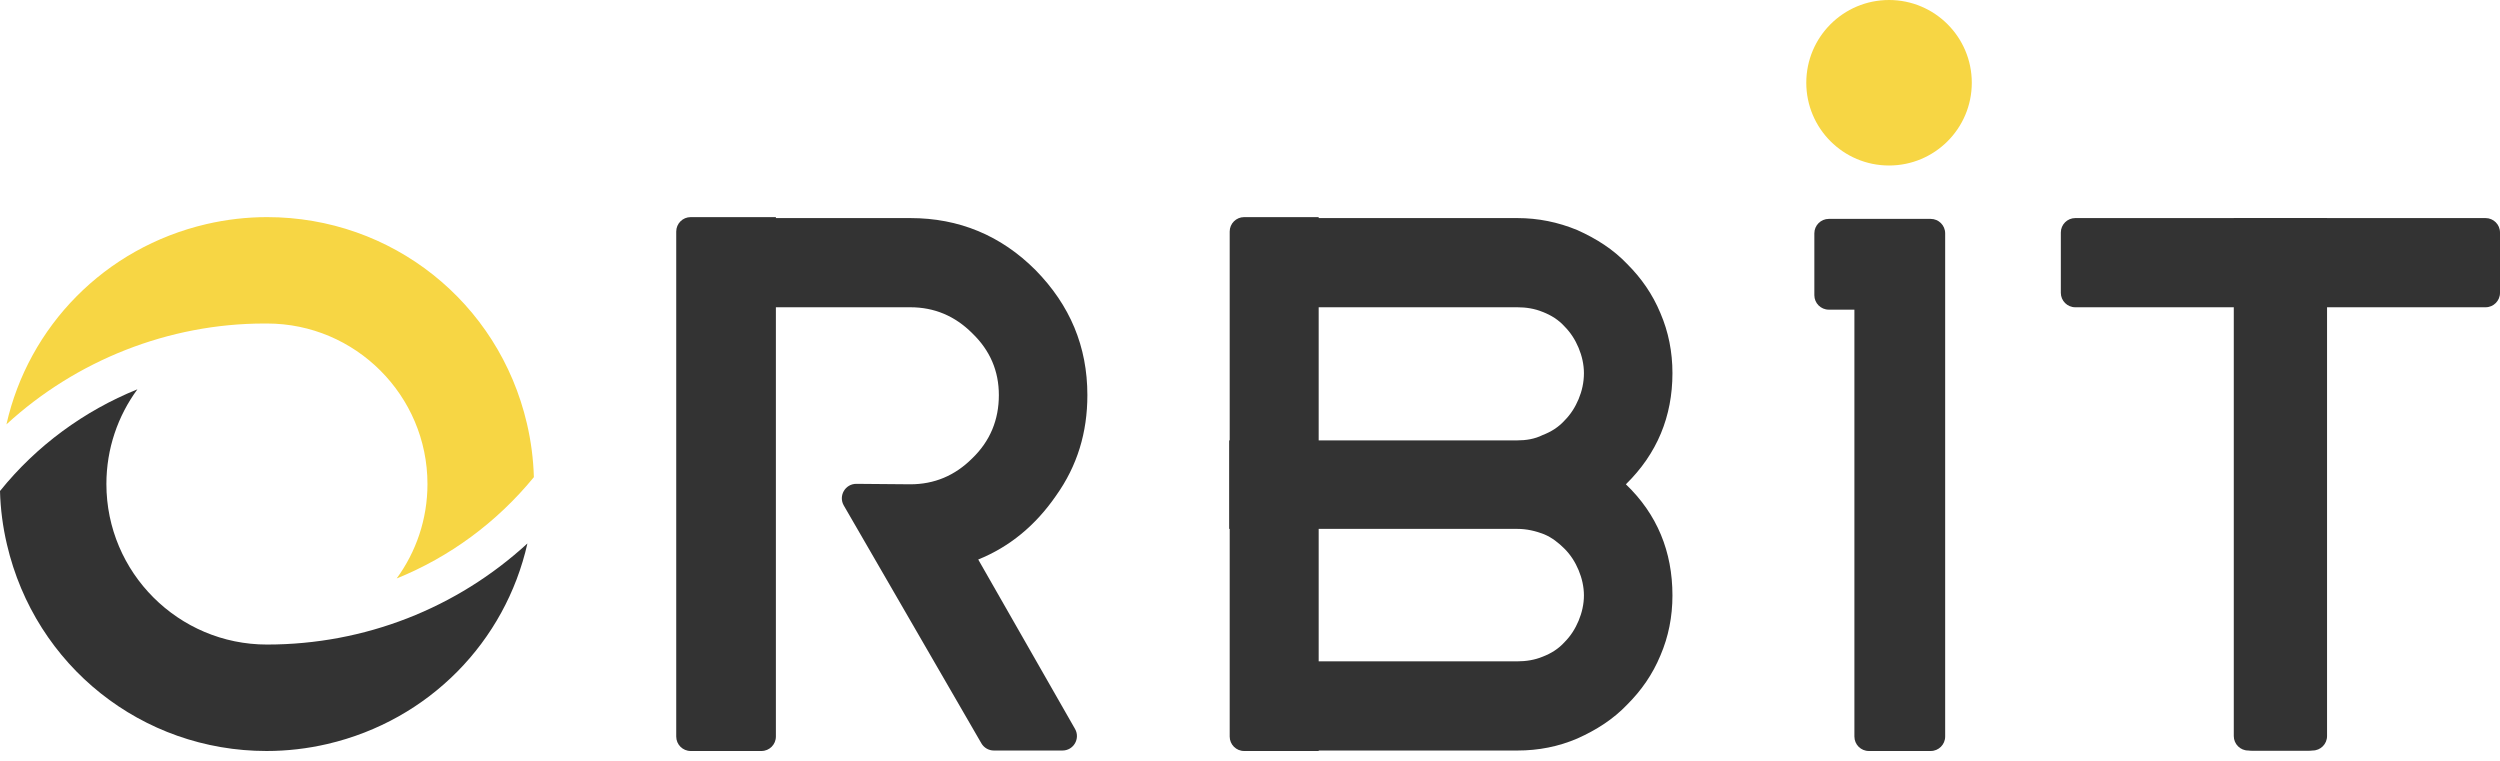
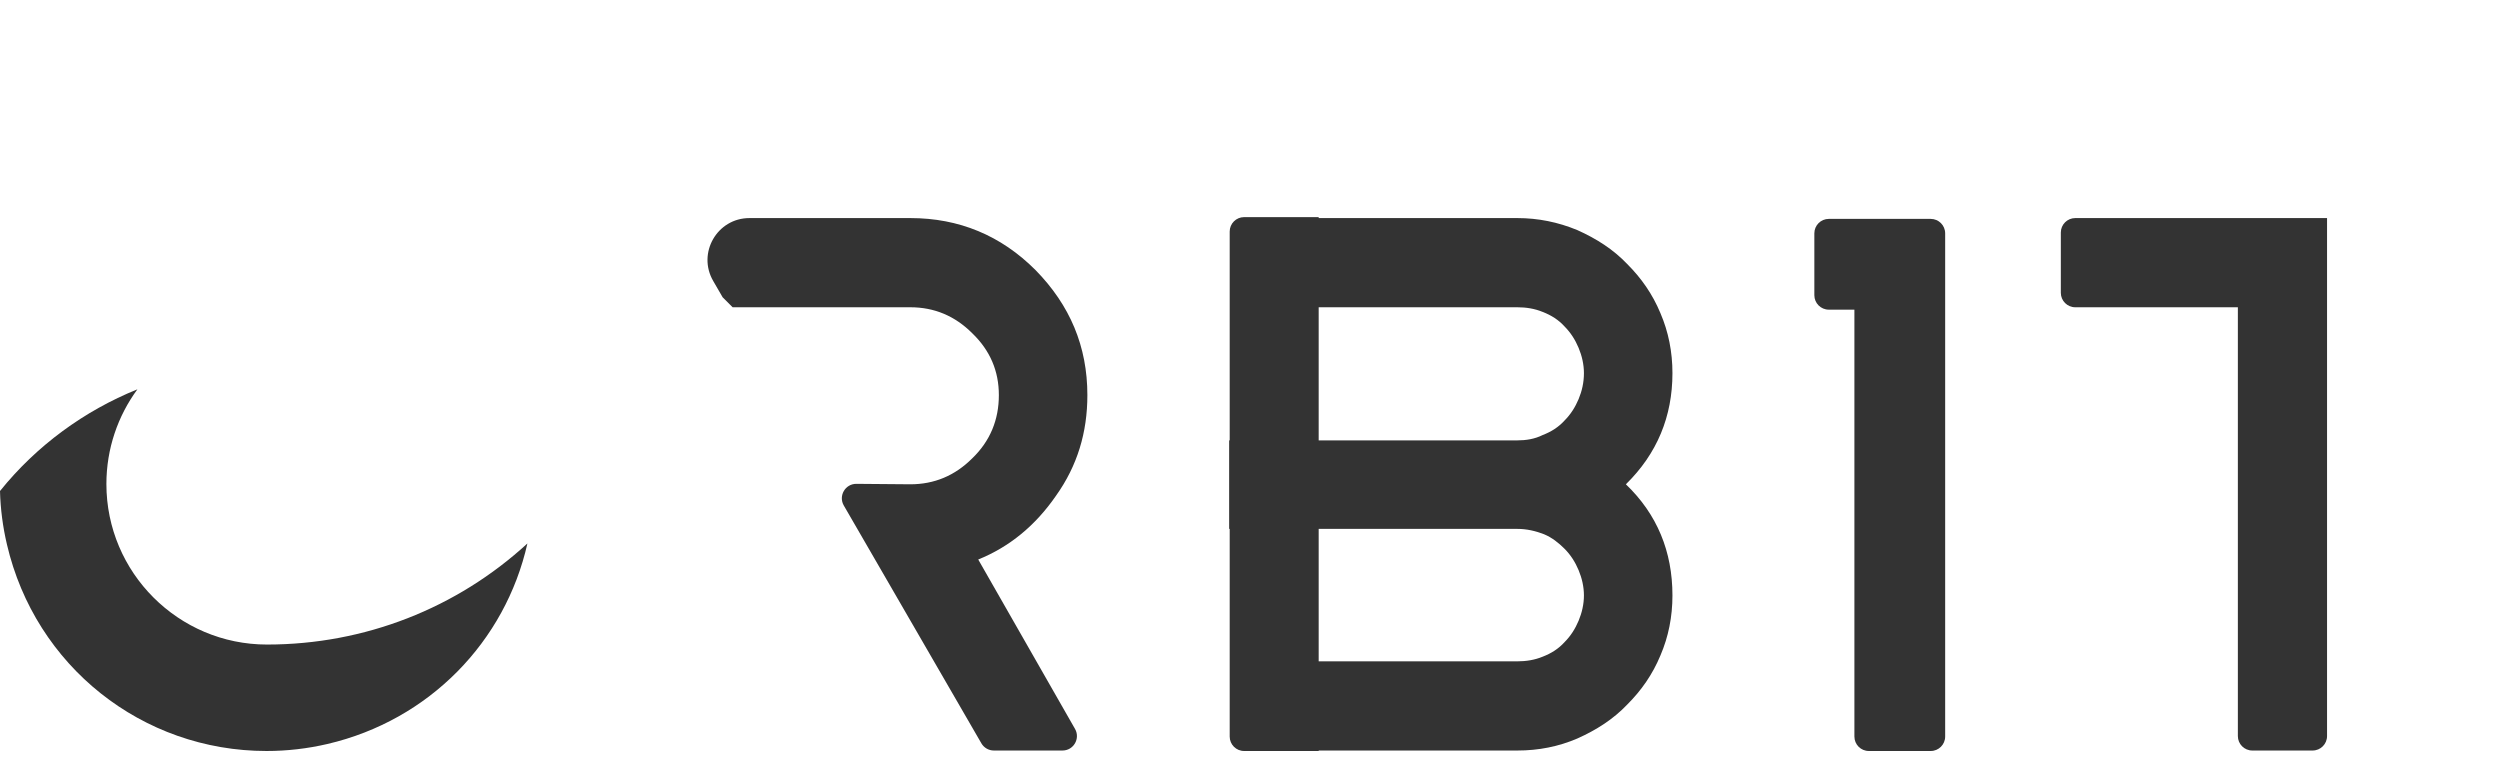
<svg xmlns="http://www.w3.org/2000/svg" width="138" height="42" viewBox="0 0 138 42" fill="none">
-   <path d="M29.086 23.381C27.522 16.671 21.622 11.985 14.742 11.985C13.623 11.985 12.496 12.114 11.395 12.37C5.773 13.678 1.575 18.016 0.355 23.426C4.199 19.894 9.31 17.858 14.589 17.858H14.742C19.621 17.858 23.596 21.833 23.596 26.719C23.596 28.666 22.965 30.467 21.896 31.931C24.809 30.752 27.412 28.849 29.47 26.339C29.442 25.348 29.314 24.357 29.086 23.381Z" fill="url(#paint0_linear_371_4256)" />
  <path d="M0 27.104C0.026 28.095 0.155 29.086 0.383 30.053C1.948 36.768 7.843 41.455 14.718 41.455C15.84 41.455 16.969 41.325 18.074 41.068C23.693 39.758 27.894 35.414 29.113 29.999C25.212 33.578 20.131 35.579 14.735 35.579C9.848 35.579 5.873 31.605 5.873 26.719C5.873 24.764 6.509 22.956 7.585 21.49C4.647 22.678 2.013 24.602 0 27.104Z" fill="url(#paint1_linear_371_4256)" />
  <path d="M92.319 20.598C92.319 19.423 92.099 18.32 91.658 17.292C91.217 16.226 90.593 15.345 89.821 14.573C89.049 13.765 88.131 13.177 87.066 12.7C86 12.259 84.898 12.038 83.759 12.038H69.766C69.057 12.038 68.701 12.894 69.2 13.397L72.738 16.961H83.759C84.237 16.961 84.714 17.035 85.155 17.218C85.633 17.402 86.037 17.659 86.368 18.026C86.698 18.357 86.955 18.761 87.139 19.202C87.323 19.643 87.433 20.121 87.433 20.598C87.433 21.113 87.323 21.59 87.139 22.031C86.955 22.472 86.698 22.876 86.368 23.207C86.037 23.574 85.633 23.831 85.155 24.015C84.714 24.235 84.237 24.309 83.759 24.309H72.738H70.791H67.852V29.195H72.738H83.759C84.273 29.195 84.751 29.305 85.229 29.489C85.669 29.672 86.037 29.966 86.368 30.297C86.698 30.628 86.955 31.032 87.139 31.473C87.323 31.913 87.433 32.391 87.433 32.869C87.433 33.346 87.323 33.824 87.139 34.265C86.955 34.706 86.698 35.11 86.368 35.44C86.037 35.808 85.633 36.065 85.155 36.249C84.714 36.432 84.237 36.506 83.759 36.506H72.738V41.429H83.759C84.935 41.429 86.037 41.208 87.066 40.767C88.131 40.29 89.049 39.702 89.821 38.894C90.593 38.122 91.217 37.241 91.658 36.175C92.099 35.147 92.319 34.044 92.319 32.869C92.319 30.444 91.474 28.387 89.748 26.733C91.474 25.044 92.319 22.986 92.319 20.598Z" fill="#333333" />
  <path d="M58.296 27.358C59.472 25.705 60.023 23.868 60.023 21.811C60.023 19.129 59.068 16.851 57.157 14.904C55.247 12.993 52.932 12.038 50.251 12.038H41.369C39.587 12.038 38.475 13.969 39.369 15.51L39.89 16.41L40.441 16.961H50.251C51.573 16.961 52.712 17.439 53.667 18.394C54.659 19.349 55.137 20.488 55.137 21.811C55.137 23.17 54.659 24.346 53.667 25.301C52.712 26.256 51.573 26.733 50.251 26.733L47.275 26.708C46.657 26.703 46.269 27.371 46.578 27.905L54.172 41.031C54.314 41.277 54.577 41.429 54.862 41.429H58.649C59.261 41.429 59.645 40.767 59.341 40.236L53.998 30.885C55.724 30.187 57.157 29.011 58.296 27.358Z" fill="#333333" />
-   <path d="M123.305 12.038V16.961V40.631C123.305 41.072 123.662 41.429 124.102 41.429H127.43C127.871 41.429 128.228 41.072 128.228 40.631V16.961H137.203C137.643 16.961 138 16.604 138 16.164V12.835C138 12.395 137.643 12.038 137.203 12.038H123.305Z" fill="#333333" />
  <path d="M128.453 12.038V16.961V40.631C128.453 41.072 128.096 41.429 127.656 41.429H124.327C123.887 41.429 123.53 41.072 123.53 40.631V16.961H114.555C114.115 16.961 113.758 16.604 113.758 16.164V12.835C113.758 12.395 114.115 12.038 114.555 12.038H128.453Z" fill="#333333" />
  <path d="M67.879 12.782C67.879 12.342 68.236 11.985 68.676 11.985H72.791V41.455H68.676C68.236 41.455 67.879 41.098 67.879 40.658V12.782Z" fill="#333333" />
-   <path d="M37.328 12.782C37.328 12.342 37.685 11.985 38.125 11.985H42.829V40.658C42.829 41.098 42.472 41.455 42.032 41.455H38.125C37.685 41.455 37.328 41.098 37.328 40.658V12.782Z" fill="#333333" />
-   <circle cx="104.275" cy="4.568" r="4.568" fill="#F7D644" />
  <path fillRule="evenodd" clipRule="evenodd" d="M100.152 16.296C100.152 16.736 100.509 17.093 100.95 17.093H102.363V40.658C102.363 41.098 102.72 41.455 103.16 41.455H106.575C107.016 41.455 107.373 41.098 107.373 40.658V17.093L107.373 17.093L107.373 12.88C107.373 12.44 107.016 12.083 106.575 12.083L100.95 12.083C100.509 12.083 100.152 12.44 100.152 12.88V16.296Z" fill="#333333" />
  <defs>
    <linearGradient id="paint0_linear_371_4256" x1="14.912" y1="11.985" x2="14.912" y2="31.931" gradientUnits="userSpaceOnUse">
      <stop stop-color="#F7D644" />
      <stop offset="1" stop-color="#F7D644" />
    </linearGradient>
    <linearGradient id="paint1_linear_371_4256" x1="23" y1="39.5" x2="-1" y2="27" gradientUnits="userSpaceOnUse">
      <stop stop-color="#333333" />
      <stop offset="1" stop-color="#333333" />
    </linearGradient>
  </defs>
</svg>